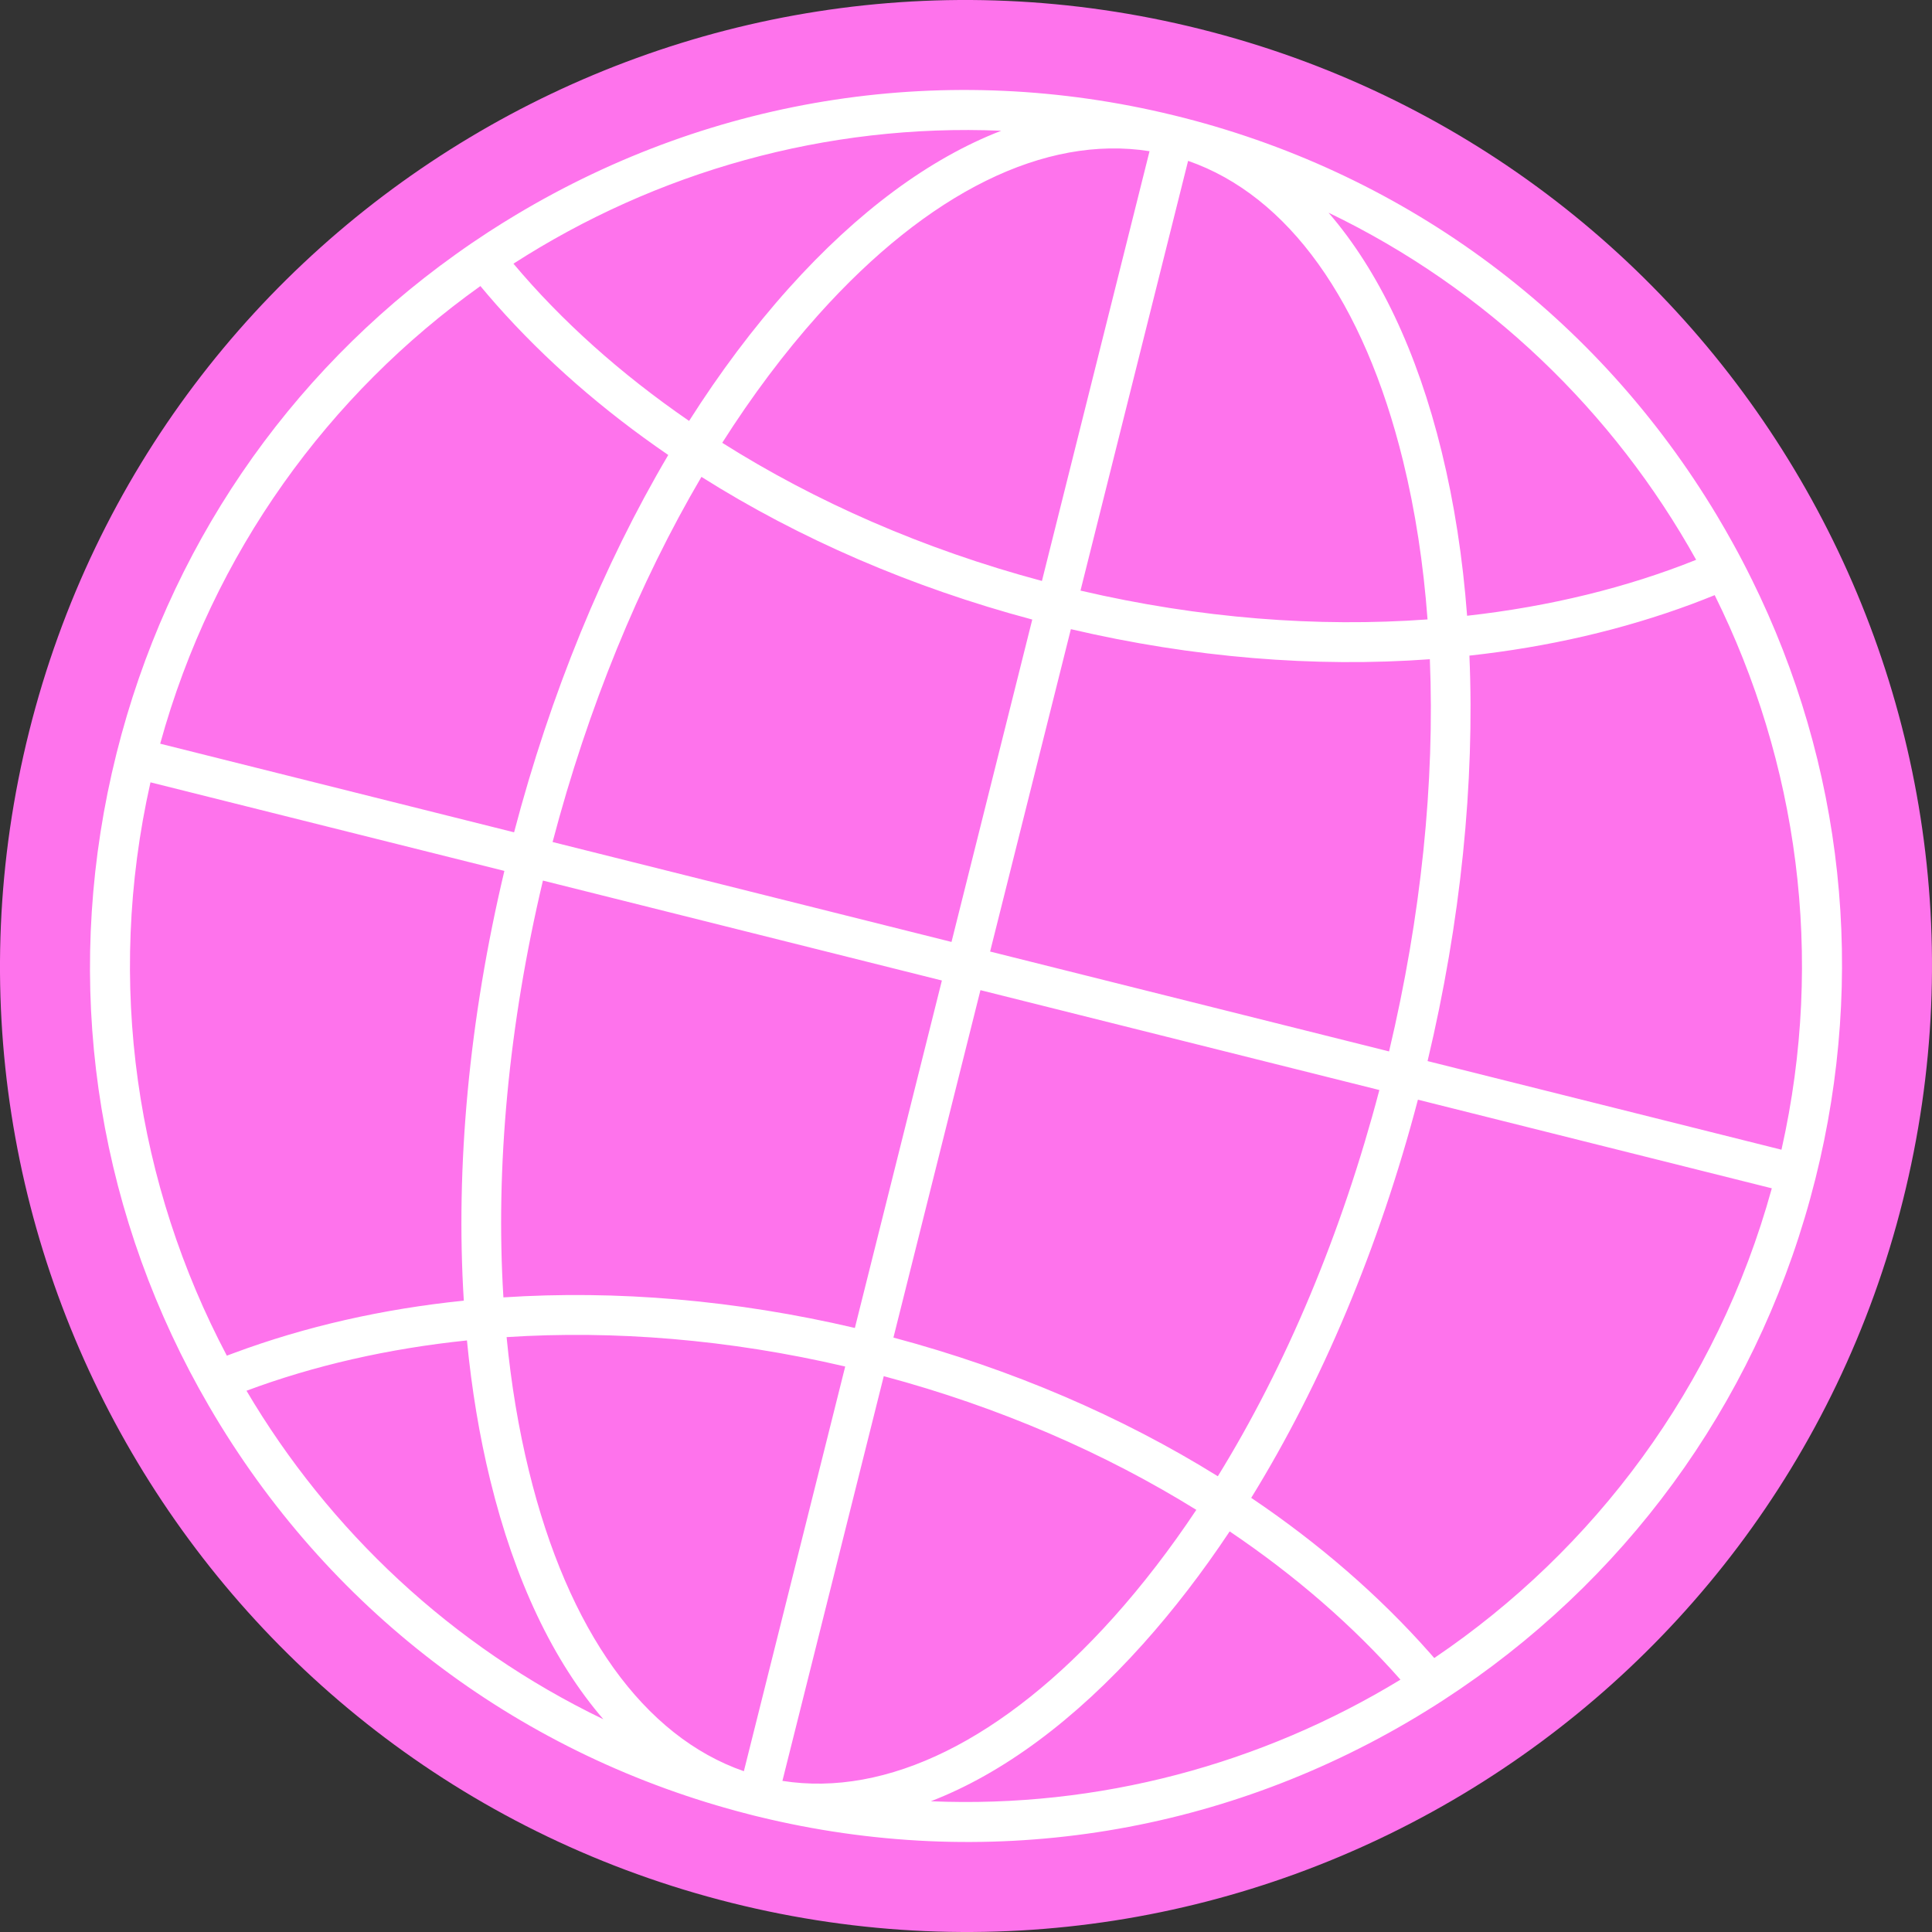
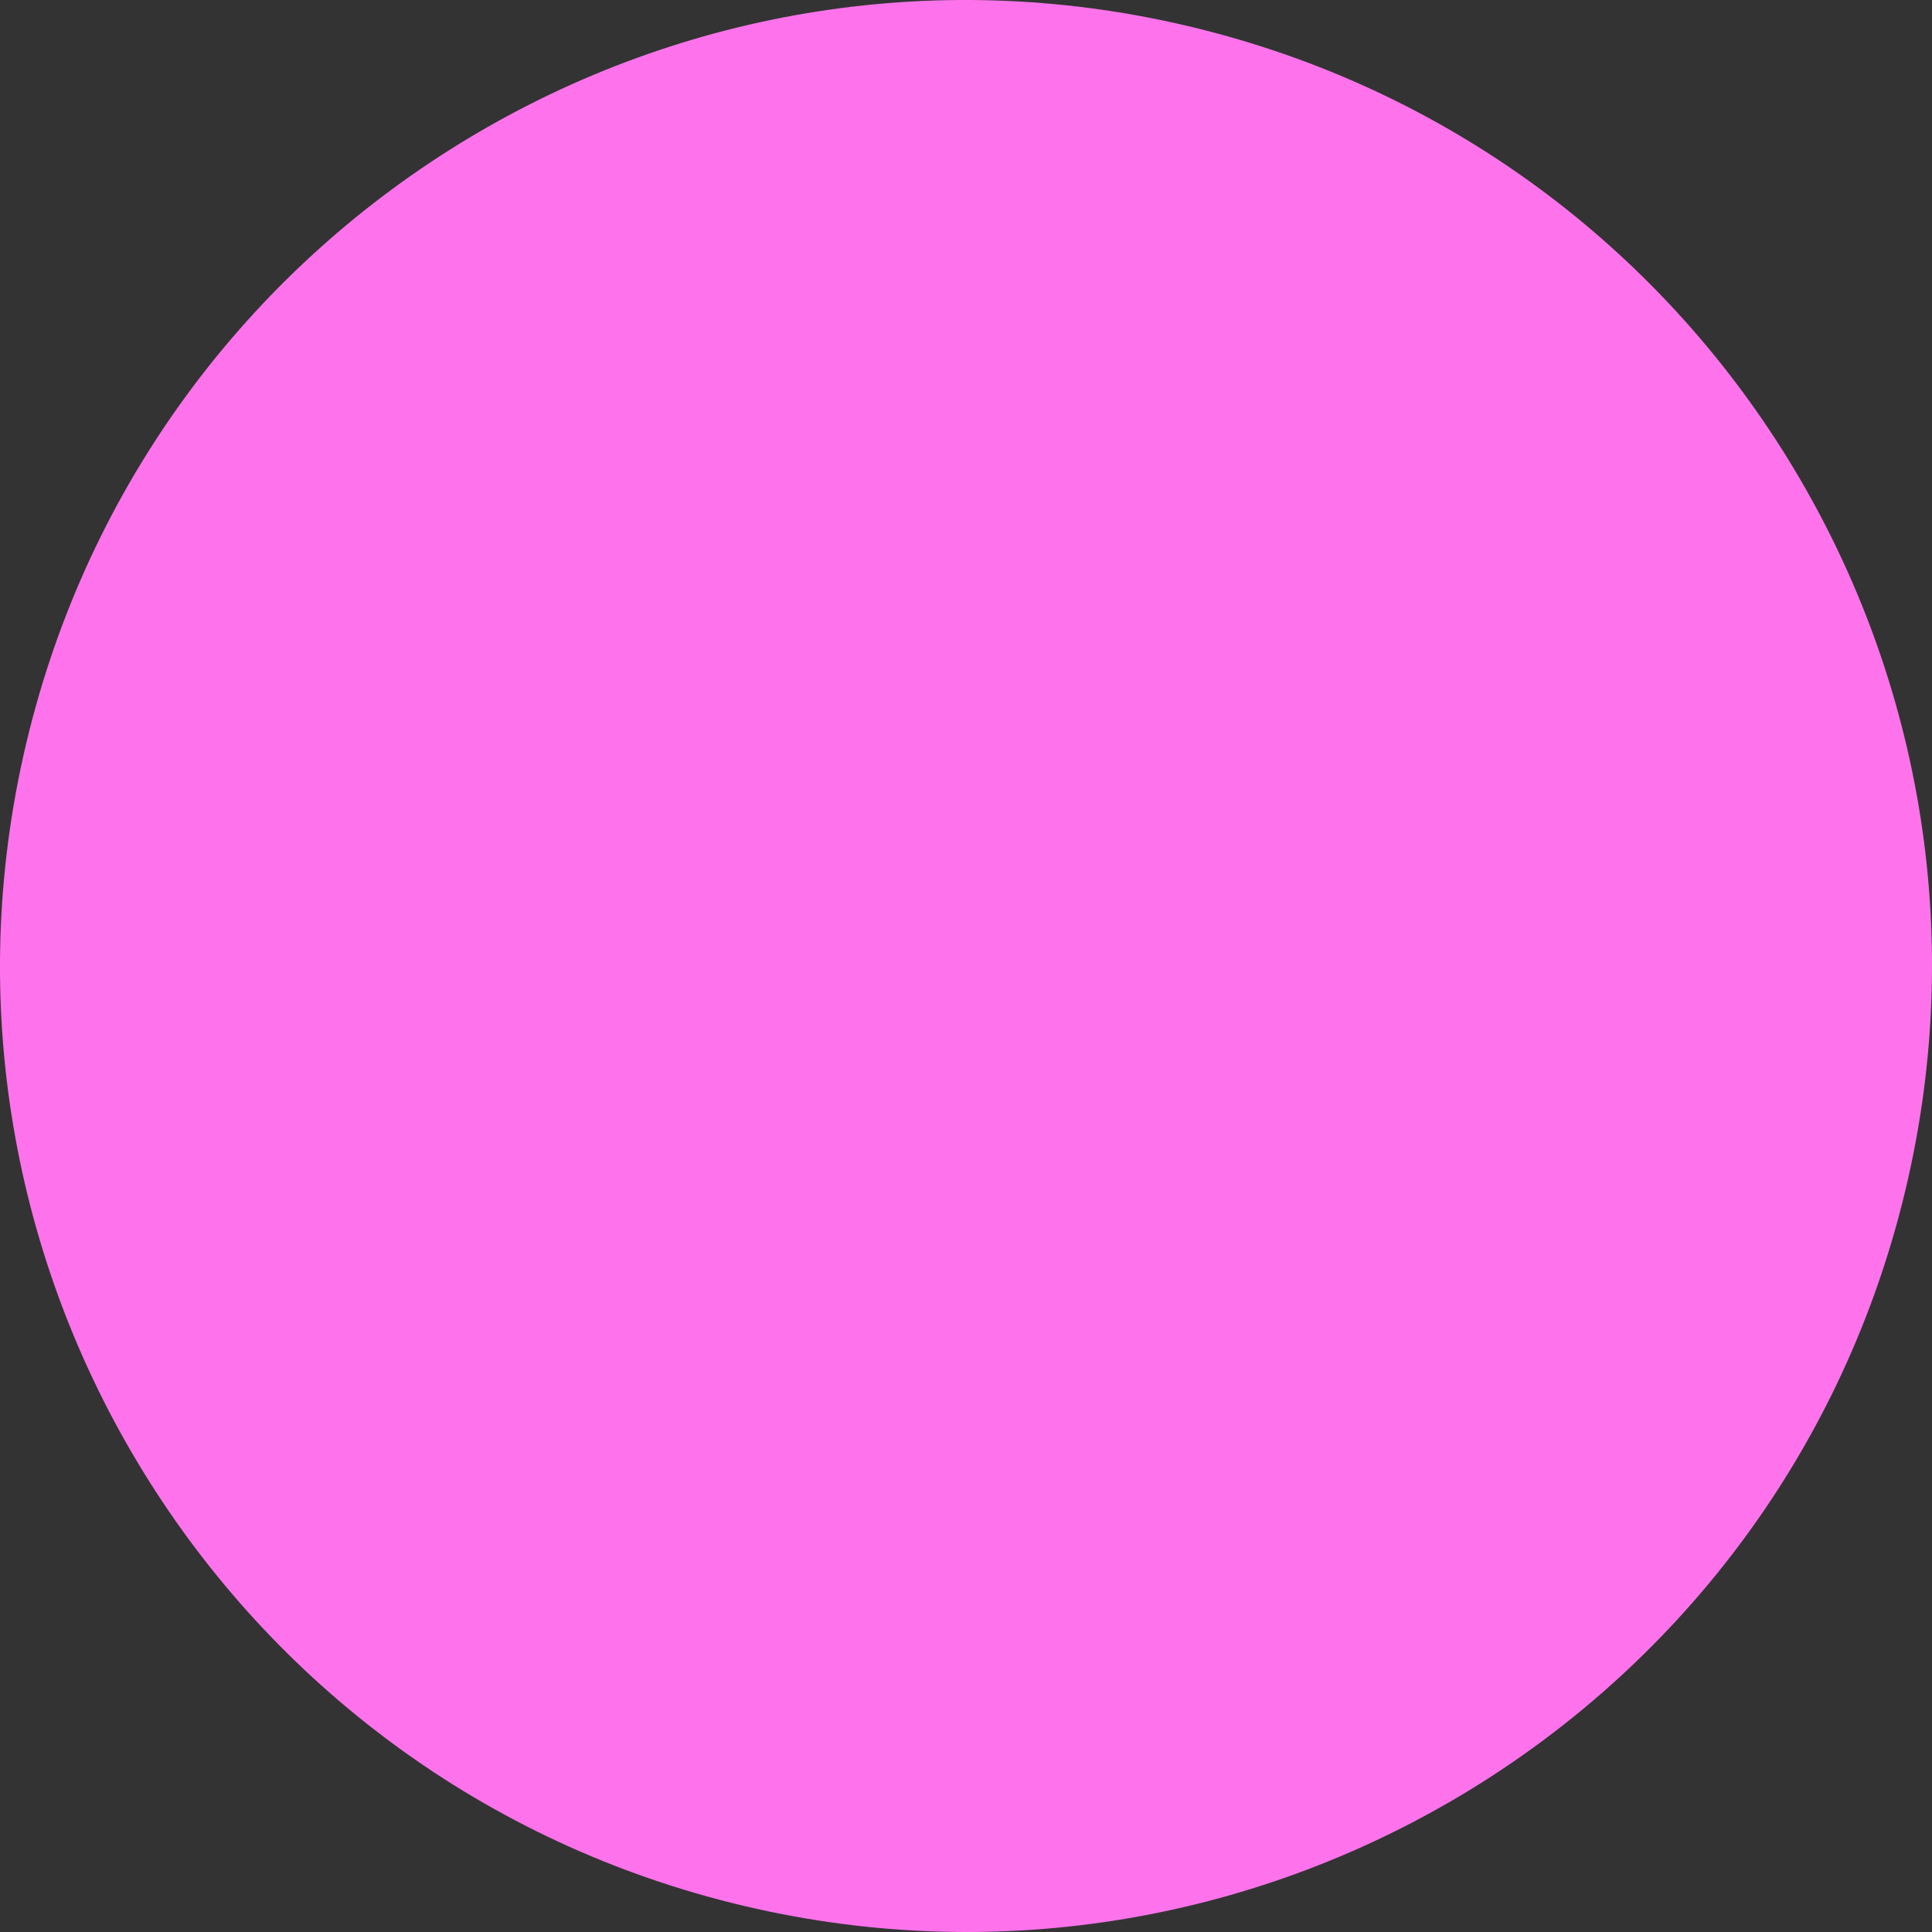
<svg xmlns="http://www.w3.org/2000/svg" width="46" height="46" viewBox="0 0 46 46" fill="none">
  <rect x="0" y="0" width="46" height="46" fill="#333333" stroke="none" />
  <path d="M28.586 0.694C40.905 3.779 48.391 16.267 45.306 28.586C42.221 40.905 29.733 48.391 17.414 45.306C5.095 42.221 -2.391 29.733 0.694 17.414C3.779 5.095 16.267 -2.391 28.586 0.694Z" fill="#FE73EC" />
-   <path d="M41.705 13.788C41.566 13.506 41.42 13.225 41.266 12.947C41.143 12.723 41.015 12.501 40.883 12.28C38.042 7.54 33.539 4.18 28.192 2.807C28.15 2.796 28.108 2.785 28.065 2.775C28.023 2.764 27.981 2.753 27.939 2.744C22.576 1.435 17.02 2.276 12.281 5.118C12.06 5.25 11.843 5.386 11.628 5.525C11.362 5.698 11.101 5.876 10.845 6.06C6.828 8.932 3.988 13.092 2.775 17.935C1.523 22.936 2.143 28.111 4.513 32.642C4.66 32.922 4.813 33.199 4.973 33.474C5.021 33.556 5.069 33.639 5.118 33.72C7.959 38.459 12.461 41.818 17.808 43.191C17.851 43.203 17.893 43.213 17.935 43.224C17.977 43.234 18.02 43.245 18.063 43.255C23.426 44.564 28.982 43.723 33.72 40.882C33.801 40.833 33.883 40.783 33.964 40.733C34.234 40.567 34.5 40.394 34.761 40.216C38.987 37.337 41.973 33.065 43.225 28.063C44.438 23.22 43.894 18.213 41.705 13.787V13.788ZM42.416 27.374L33.99 25.264C34.78 21.943 35.115 18.647 34.986 15.61C36.851 15.406 38.635 14.995 40.288 14.38C40.469 14.312 40.649 14.242 40.826 14.17C42.791 18.131 43.457 22.758 42.416 27.374H42.416ZM28.288 3.83C30.668 4.656 32.476 7.173 33.408 10.982C33.697 12.163 33.891 13.426 33.989 14.748C31.38 14.938 28.576 14.727 25.726 14.062L28.288 3.83ZM27.37 3.6L24.808 13.832C21.981 13.076 19.408 11.94 17.196 10.543C17.907 9.424 18.674 8.401 19.485 7.495C22.101 4.574 24.881 3.207 27.37 3.6ZM24.578 14.75L22.655 22.427L13.157 20.048C13.999 16.849 15.214 13.884 16.701 11.354C19.032 12.826 21.703 13.984 24.577 14.751L24.578 14.75ZM22.426 23.345L20.354 31.618C17.52 30.954 14.682 30.713 11.986 30.89C11.794 27.799 12.111 24.401 12.927 20.966L22.425 23.345H22.426ZM20.124 32.536L17.711 42.172C15.331 41.344 13.523 38.829 12.593 35.019C12.346 34.012 12.169 32.947 12.062 31.836C14.614 31.671 17.348 31.887 20.124 32.536ZM21.042 32.766C23.797 33.503 26.311 34.601 28.484 35.949C27.865 36.878 27.207 37.734 26.515 38.507C23.898 41.427 21.118 42.794 18.629 42.402L21.042 32.766ZM21.272 31.848L23.344 23.575L32.842 25.953C31.944 29.366 30.622 32.513 28.996 35.149C26.701 33.722 24.084 32.598 21.272 31.847V31.848ZM23.574 22.656L25.497 14.98C28.393 15.658 31.295 15.896 34.044 15.696C34.164 18.628 33.837 21.816 33.073 25.034L23.575 22.656L23.574 22.656ZM40.384 13.329C38.738 13.989 36.898 14.441 34.931 14.661C34.828 13.292 34.626 11.983 34.326 10.757C33.743 8.371 32.824 6.445 31.632 5.064C35.401 6.877 38.422 9.804 40.384 13.328V13.329ZM23.839 3.113C22.137 3.77 20.419 5.035 18.78 6.864C17.937 7.804 17.143 8.864 16.407 10.022C14.776 8.901 13.366 7.636 12.225 6.278C15.618 4.094 19.662 2.936 23.84 3.113H23.839ZM11.438 6.811C11.561 6.958 11.686 7.105 11.814 7.25C12.982 8.571 14.363 9.774 15.911 10.833C14.366 13.451 13.108 16.516 12.24 19.817L3.814 17.707C5.071 13.146 7.839 9.378 11.438 6.811V6.811ZM3.583 18.627L12.009 20.736C11.168 24.269 10.844 27.773 11.043 30.968C9.113 31.165 7.268 31.583 5.562 32.218C5.508 32.238 5.454 32.258 5.401 32.278C3.26 28.223 2.502 23.419 3.583 18.627V18.627ZM5.869 33.113C7.467 32.516 9.236 32.11 11.118 31.915C11.23 33.076 11.415 34.191 11.673 35.244C12.255 37.629 13.175 39.554 14.366 40.935C10.757 39.199 7.833 36.439 5.869 33.113ZM22.163 42.887C23.864 42.231 25.582 40.966 27.22 39.137C27.943 38.33 28.632 37.433 29.278 36.462C30.847 37.52 32.216 38.713 33.344 39.992C30.044 42.001 26.166 43.057 22.163 42.887L22.163 42.887ZM34.149 39.477C34.112 39.434 34.074 39.391 34.036 39.348C32.83 37.984 31.399 36.747 29.791 35.663C31.471 32.939 32.837 29.696 33.76 26.183L42.186 28.293C40.881 33.028 37.949 36.908 34.149 39.477Z" fill="white" />
</svg>